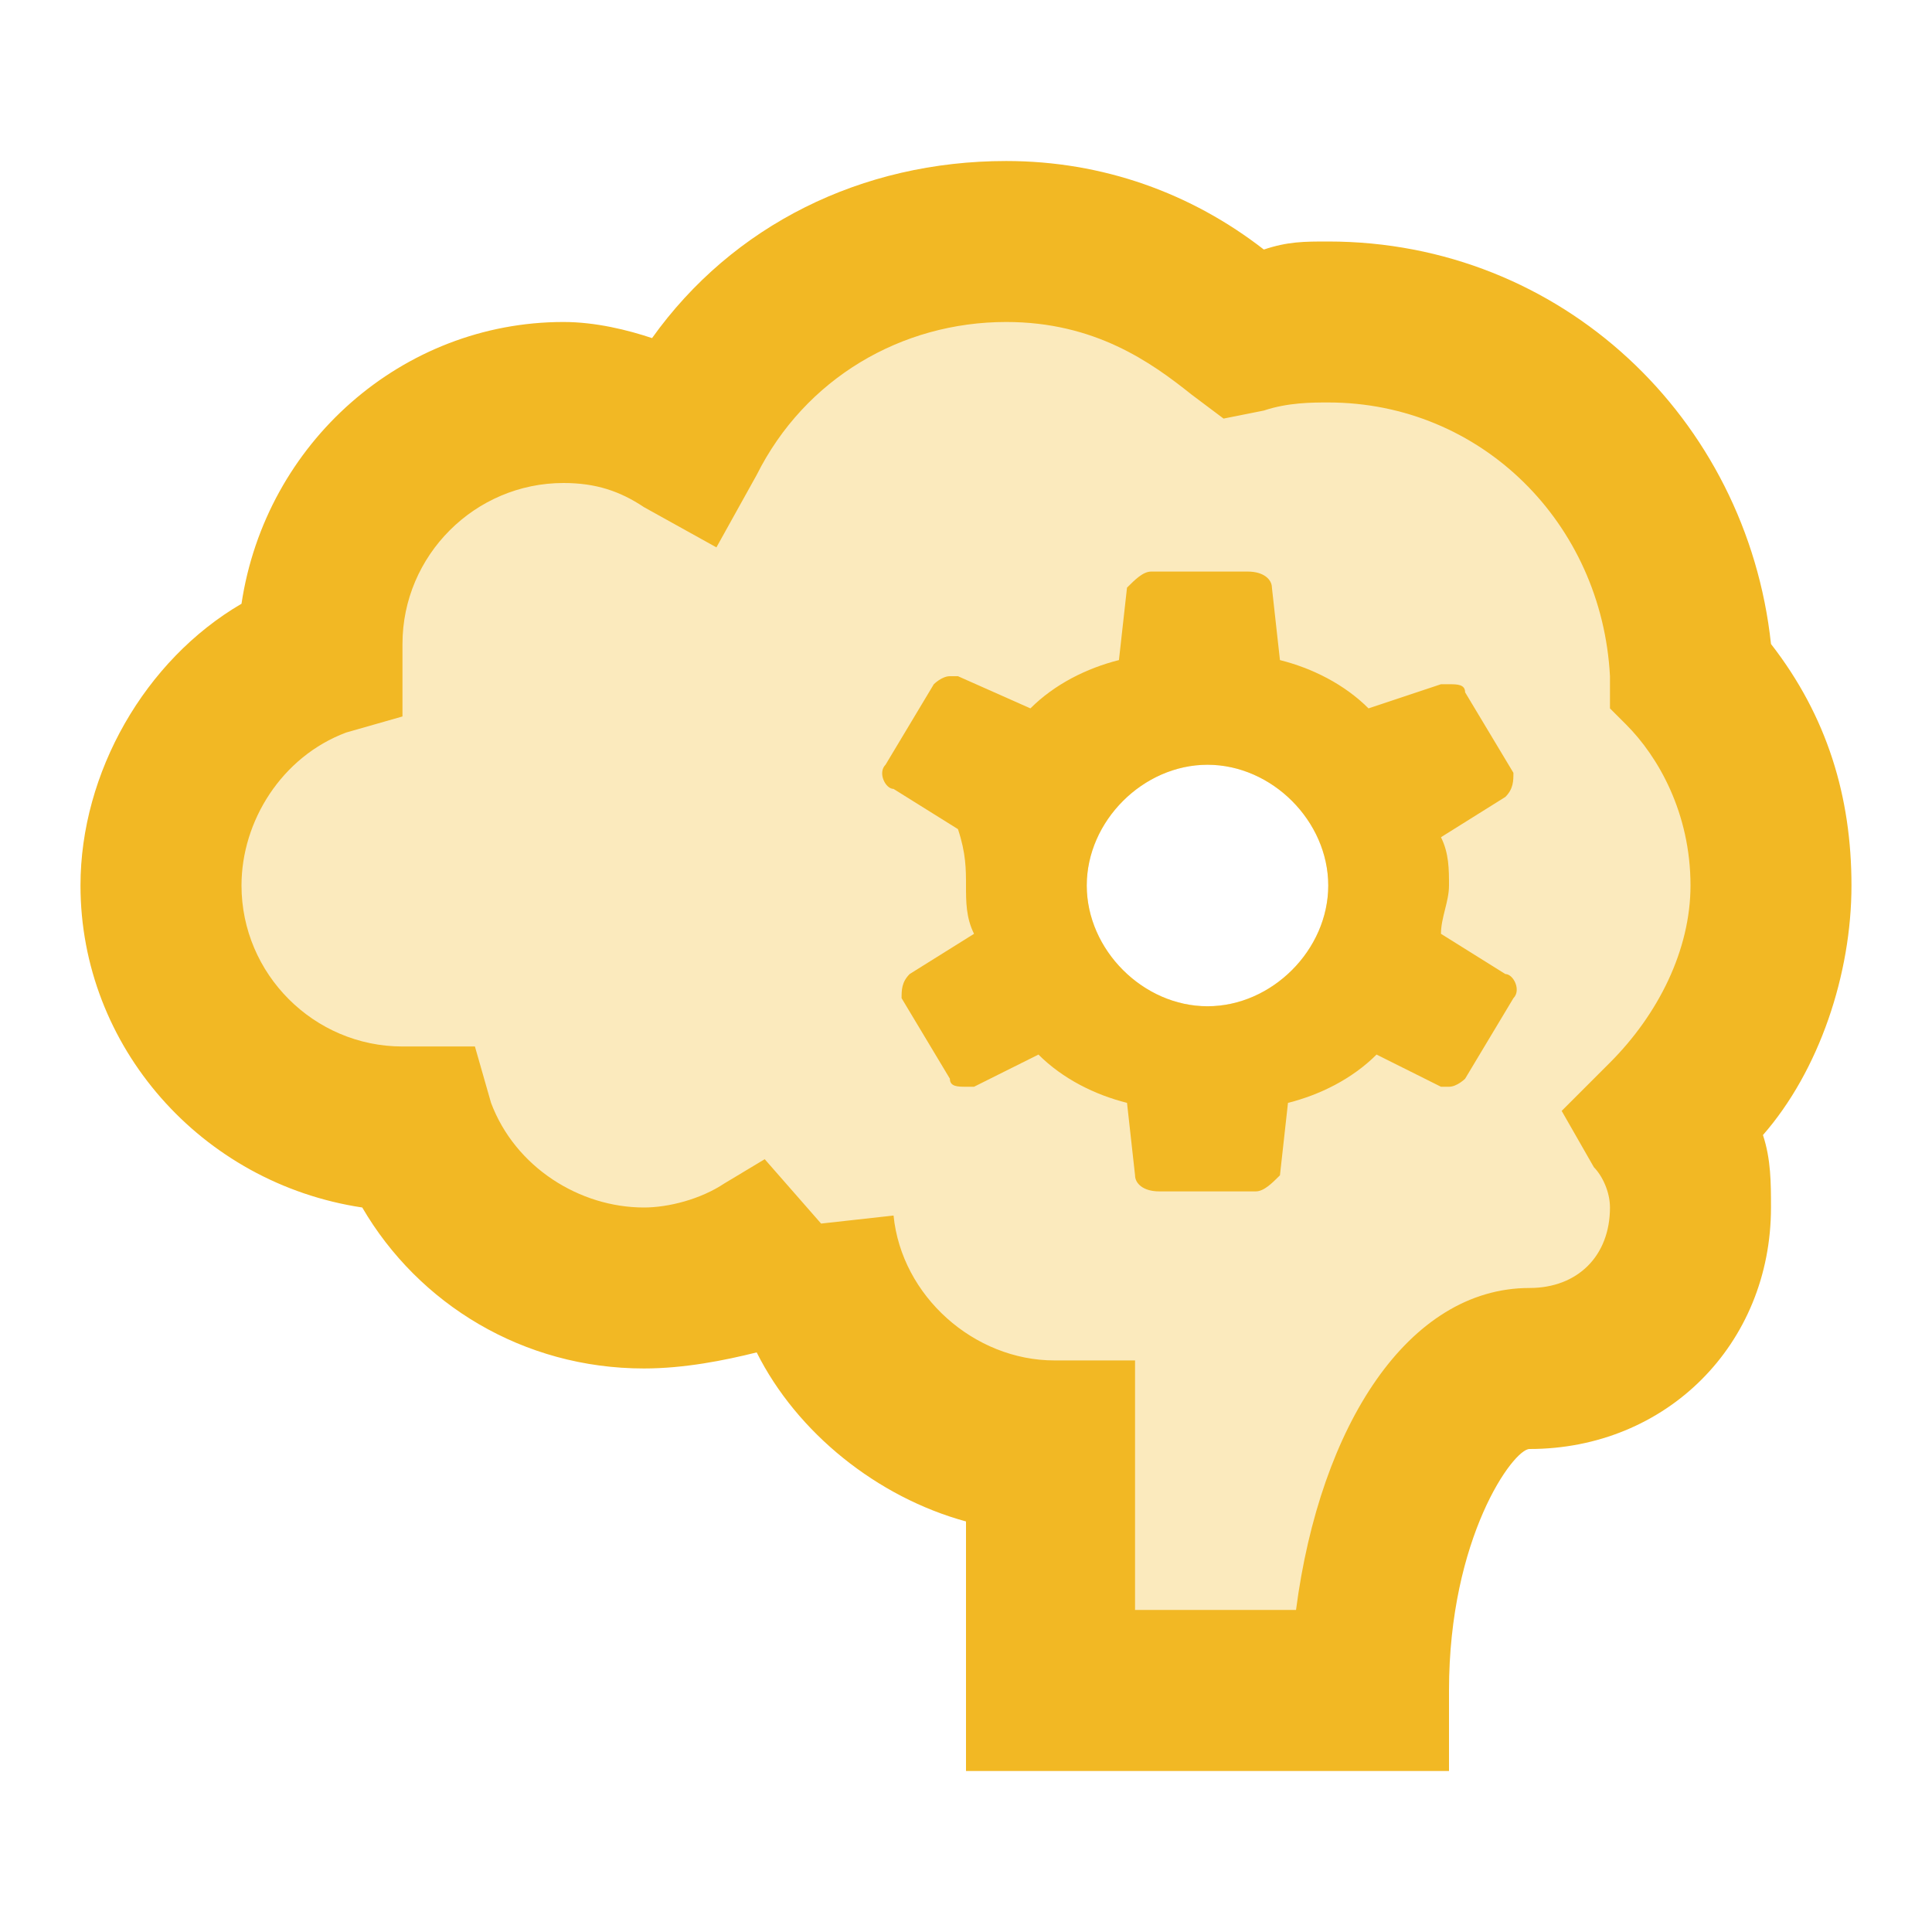
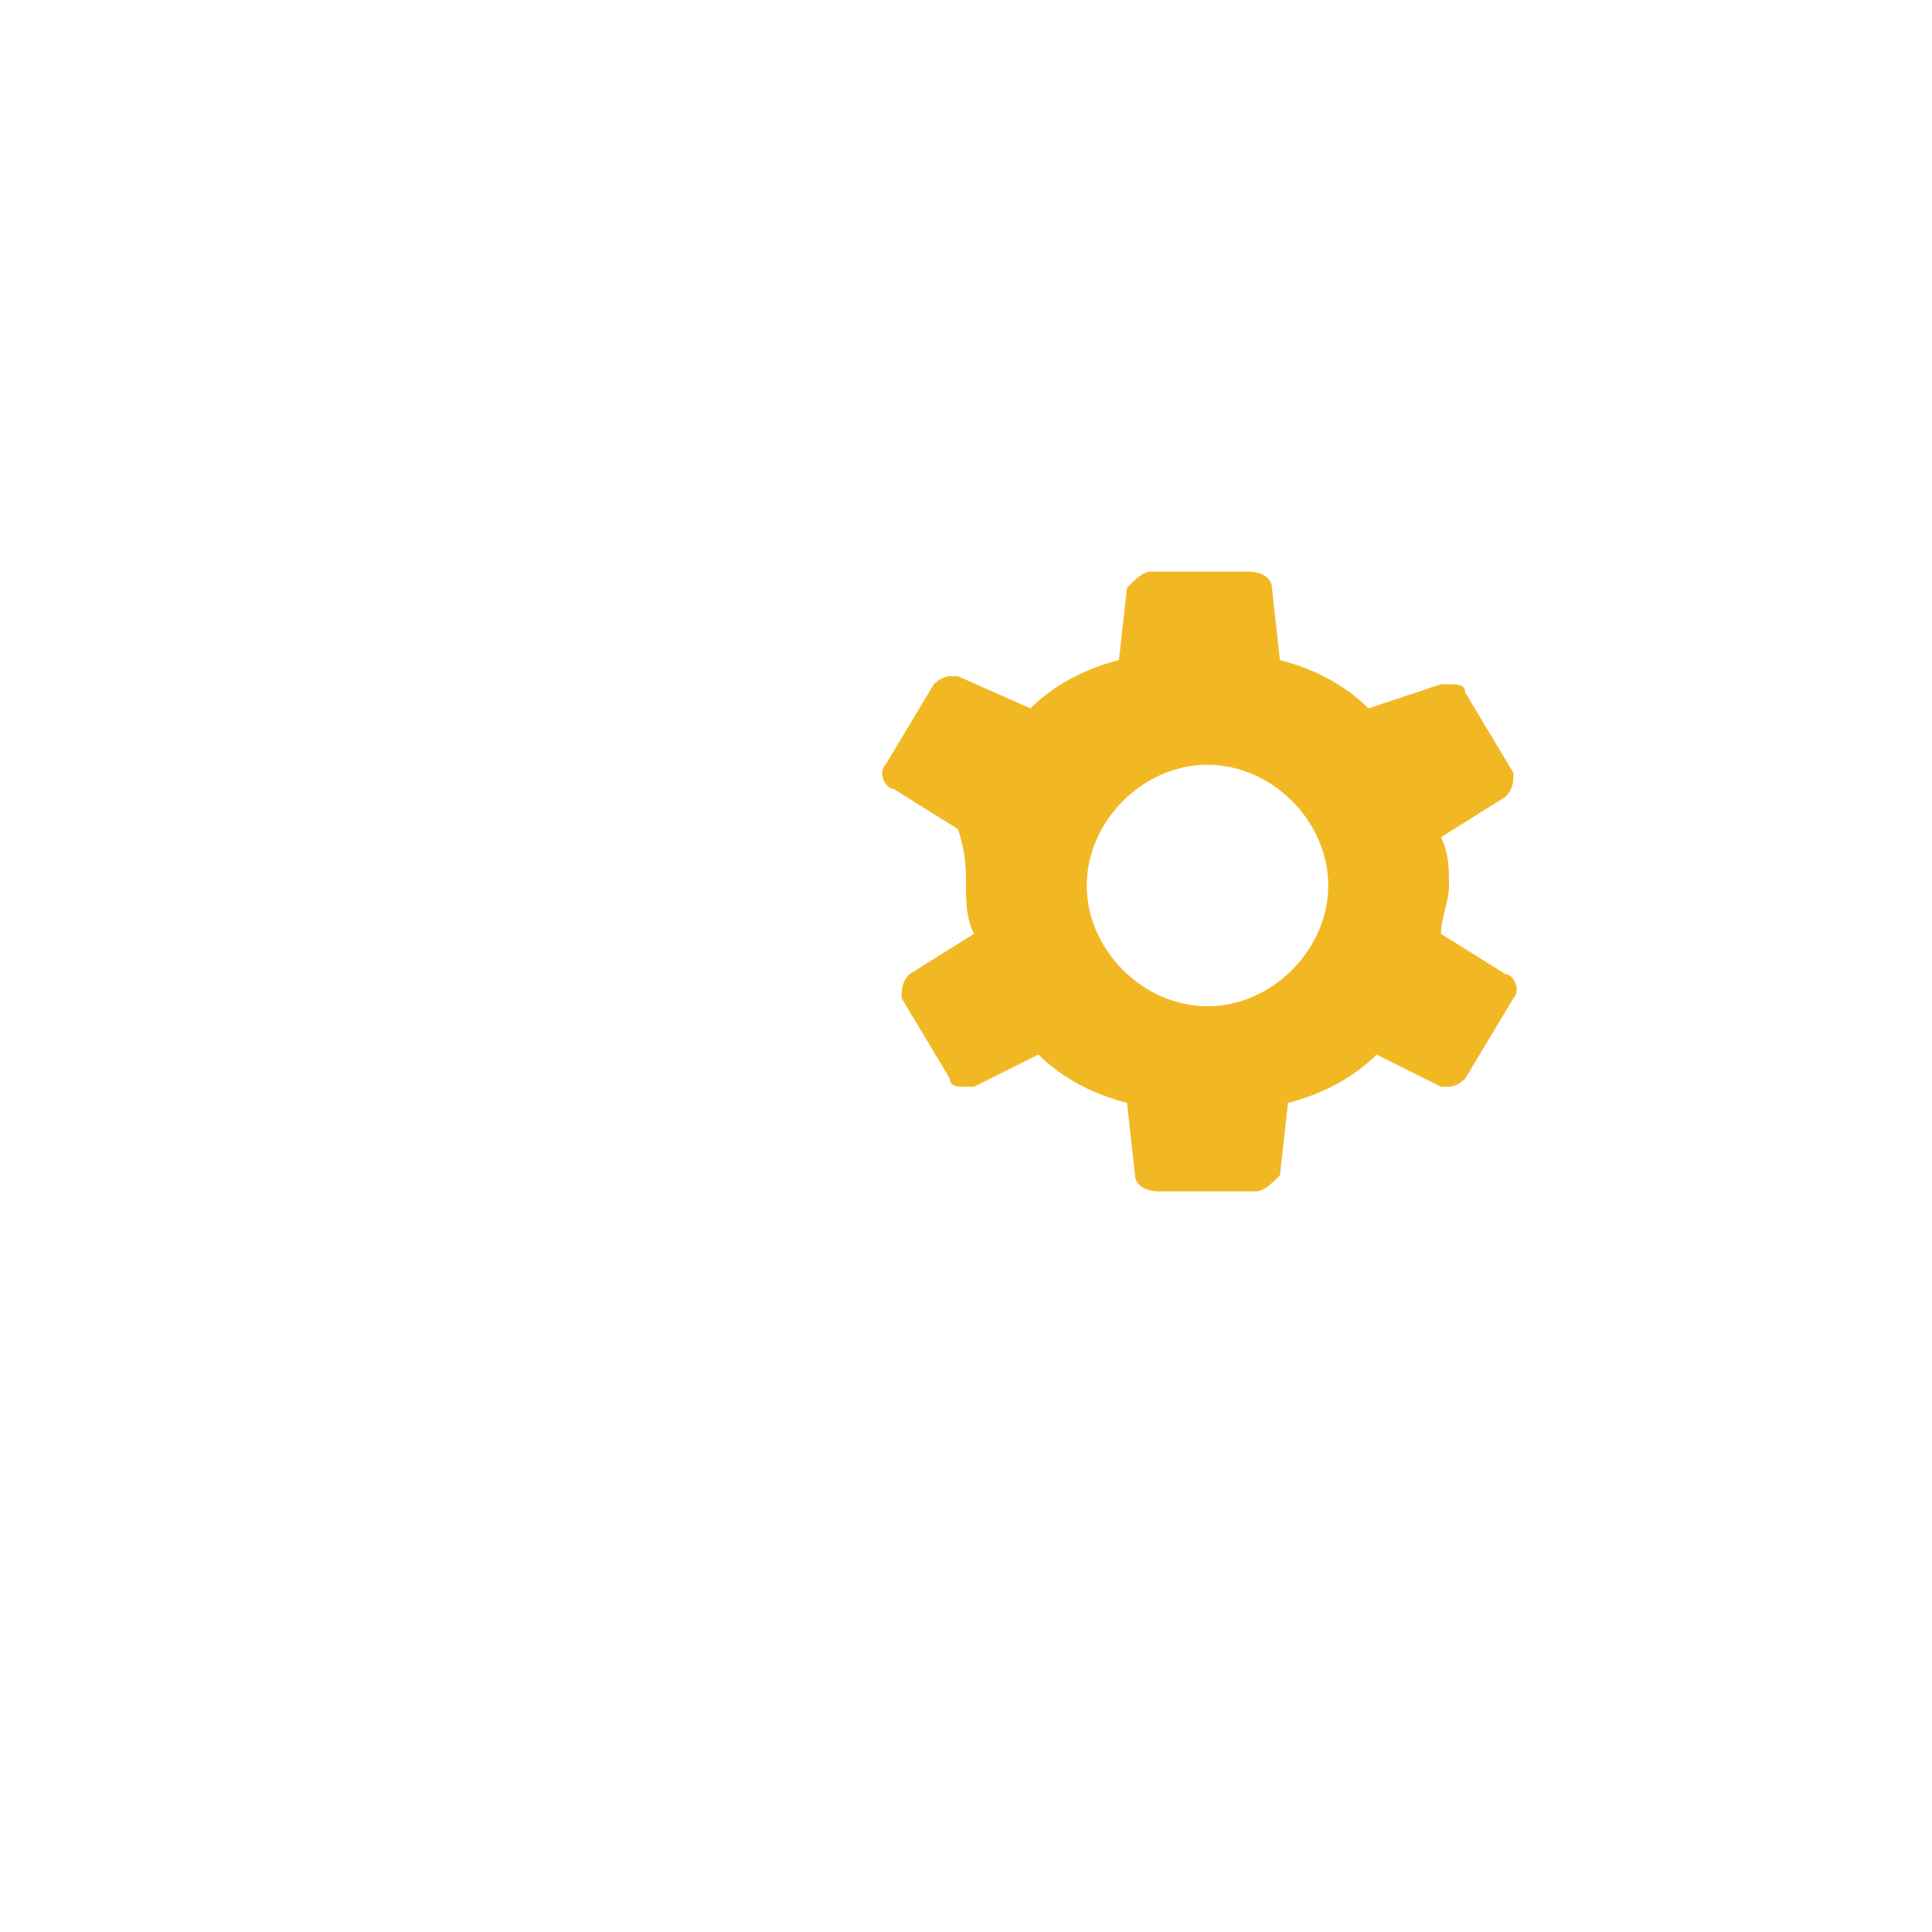
<svg xmlns="http://www.w3.org/2000/svg" width="44" height="44" viewBox="0 0 44 44" fill="none">
-   <path opacity="0.3" d="M40.334 20.166C40.334 18.333 39.6 16.683 38.5 15.4C38.317 11 34.834 7.333 30.25 7.333C29.517 7.333 28.967 7.517 28.417 7.517C26.95 6.233 25.117 5.5 22.917 5.5C19.8 5.5 17.05 7.333 15.584 9.9C14.85 9.533 13.934 9.167 12.834 9.167C9.717 9.167 7.334 11.55 7.334 14.666C7.334 14.85 7.334 14.85 7.334 15.033C5.134 15.767 3.667 17.783 3.667 20.166C3.667 23.283 6.05 25.666 9.167 25.666H9.534C10.267 27.866 12.284 29.333 14.667 29.333C16.134 29.333 17.417 28.783 18.334 27.866C18.517 30.616 20.9 33 23.834 33V38.5H31.167C31.167 34.467 32.817 31.166 34.834 31.166C36.85 31.166 38.5 29.517 38.5 27.5C38.5 26.767 38.317 26.033 37.95 25.483C39.417 24.2 40.334 22.366 40.334 20.166ZM27.5 22.916C26.034 22.916 24.75 21.633 24.75 20.166C24.75 18.7 26.034 17.416 27.5 17.416C28.967 17.416 30.25 18.7 30.25 20.166C30.25 21.633 28.967 22.916 27.5 22.916Z" fill="#F2B824" />
  <path d="M32.817 21.267C32.817 20.9 33 20.533 33 20.167C33 19.8 33 19.433 32.817 19.067L34.283 18.15C34.467 17.967 34.467 17.783 34.467 17.6L33.367 15.767C33.367 15.583 33.183 15.583 33 15.583H32.817L31.167 16.133C30.617 15.583 29.883 15.217 29.15 15.033L28.967 13.383C28.967 13.2 28.783 13.017 28.417 13.017H26.217C26.033 13.017 25.85 13.2 25.667 13.383L25.483 15.033C24.75 15.217 24.017 15.583 23.467 16.133L21.817 15.4H21.633C21.45 15.4 21.267 15.583 21.267 15.583L20.167 17.417C19.983 17.6 20.167 17.967 20.35 17.967L21.817 18.883C22 19.433 22 19.8 22 20.167C22 20.533 22 20.9 22.183 21.267L20.717 22.183C20.533 22.367 20.533 22.55 20.533 22.733L21.633 24.567C21.633 24.75 21.817 24.75 22 24.75H22.183L23.65 24.017C24.2 24.567 24.933 24.933 25.667 25.117L25.85 26.767C25.85 26.95 26.033 27.133 26.4 27.133H28.6C28.783 27.133 28.967 26.95 29.15 26.767L29.333 25.117C30.067 24.933 30.8 24.567 31.35 24.017L32.817 24.75H33C33.183 24.75 33.367 24.567 33.367 24.567L34.467 22.733C34.65 22.55 34.467 22.183 34.283 22.183L32.817 21.267ZM27.5 22.917C26.033 22.917 24.75 21.633 24.75 20.167C24.75 18.7 26.033 17.417 27.5 17.417C28.967 17.417 30.25 18.7 30.25 20.167C30.25 21.633 28.967 22.917 27.5 22.917Z" fill="#F2B824" />
-   <path d="M33 40.333H22V34.65C19.983 34.1 18.15 32.633 17.233 30.8C16.5 30.983 15.583 31.166 14.666 31.166C11.916 31.166 9.533 29.7 8.25 27.5C4.583 26.95 1.833 23.833 1.833 20.166C1.833 17.6 3.3 15.033 5.5 13.75C6.05 10.083 9.166 7.333 12.833 7.333C13.566 7.333 14.3 7.516 14.85 7.7C16.683 5.133 19.616 3.667 22.916 3.667C25.116 3.667 27.133 4.4 28.783 5.683C29.333 5.5 29.7 5.5 30.25 5.5C35.566 5.5 39.783 9.533 40.333 14.666C41.616 16.317 42.166 18.15 42.166 20.166C42.166 22.183 41.433 24.383 40.15 25.85C40.333 26.4 40.333 26.95 40.333 27.5C40.333 30.616 37.95 33 34.833 33C34.466 33 33 35.017 33 38.5V40.333ZM25.666 36.666H29.516C30.066 32.45 32.083 29.333 34.833 29.333C35.933 29.333 36.666 28.6 36.666 27.5C36.666 27.133 36.483 26.767 36.3 26.583L35.566 25.3L36.666 24.2C37.766 23.1 38.5 21.633 38.5 20.166C38.5 18.517 37.766 17.233 37.033 16.5L36.666 16.133V15.4C36.483 11.916 33.733 9.166 30.25 9.166C29.883 9.166 29.333 9.166 28.783 9.35L27.866 9.533L27.133 8.983C26.216 8.25 24.933 7.333 22.916 7.333C20.533 7.333 18.333 8.617 17.233 10.816L16.316 12.466L14.666 11.55C14.116 11.183 13.566 11 12.833 11C10.816 11 9.166 12.65 9.166 14.666V14.85V16.317L7.883 16.683C6.416 17.233 5.5 18.7 5.5 20.166C5.5 22.183 7.15 23.833 9.166 23.833H10.816L11.183 25.116C11.733 26.583 13.2 27.5 14.666 27.5C15.216 27.5 15.95 27.317 16.5 26.95L17.416 26.4L18.7 27.866L20.35 27.683C20.533 29.517 22.183 30.983 24.016 30.983H25.85V36.666H25.666Z" fill="#F2B824" />
</svg>